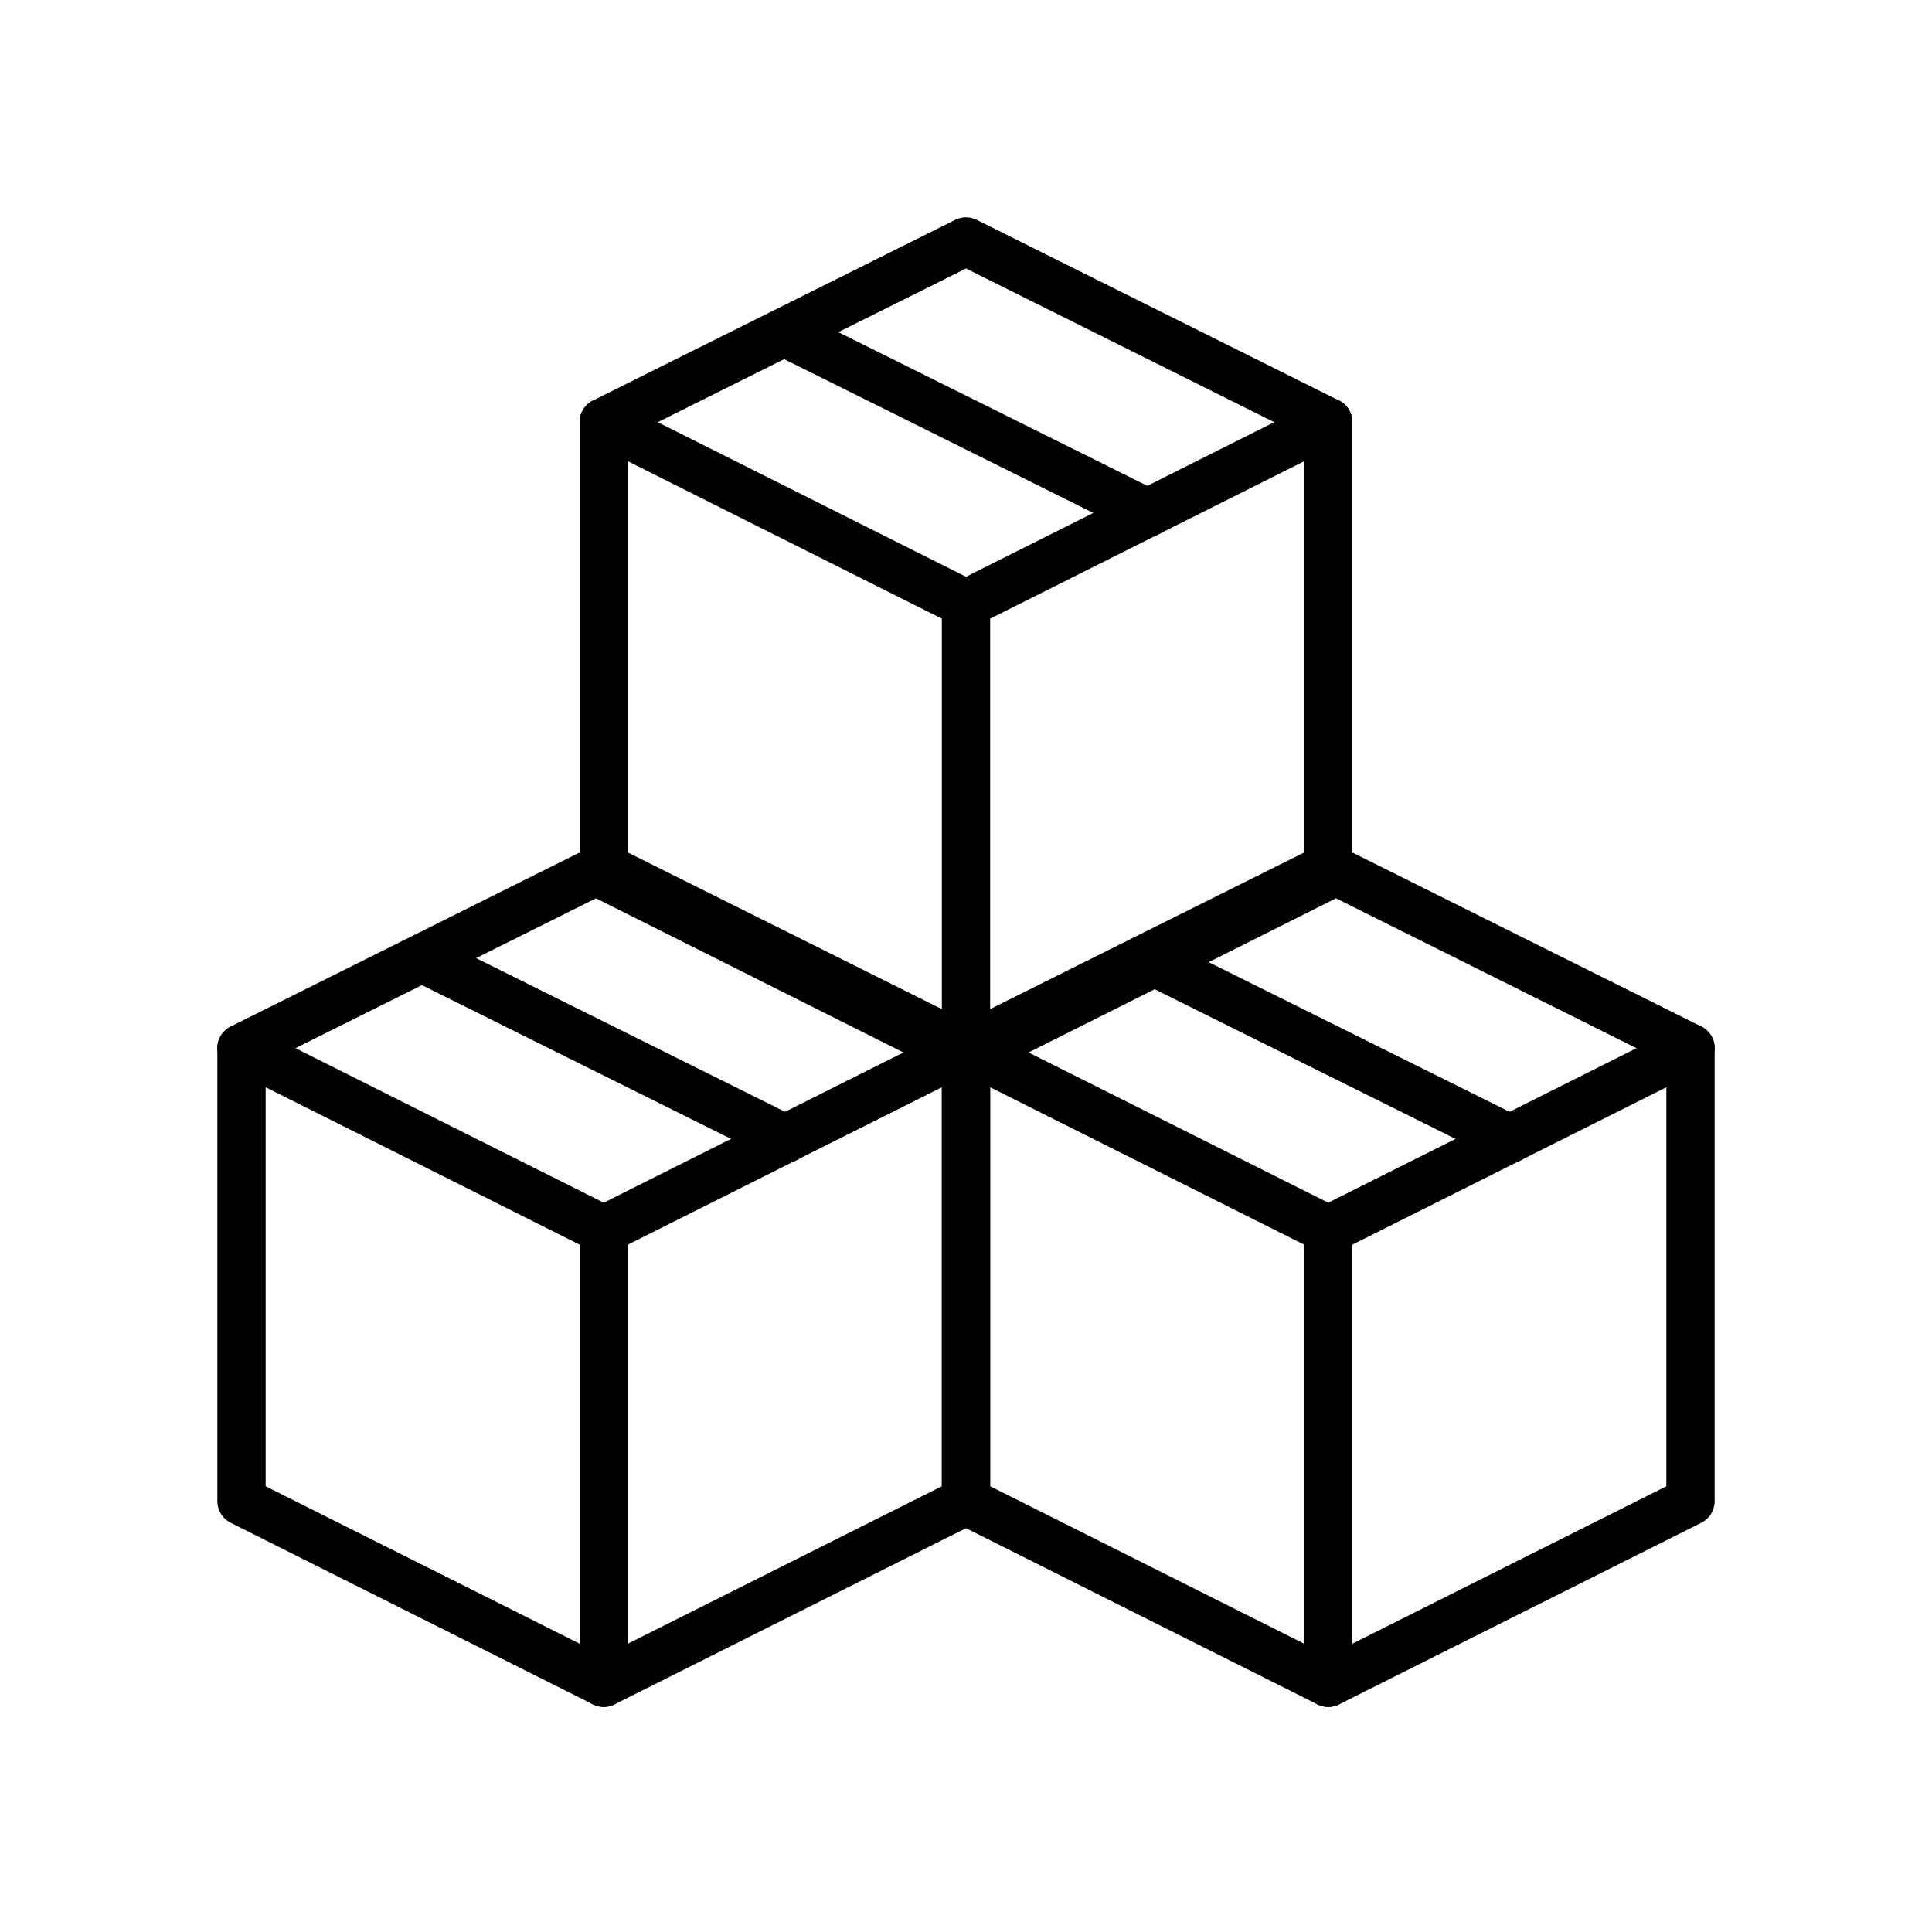
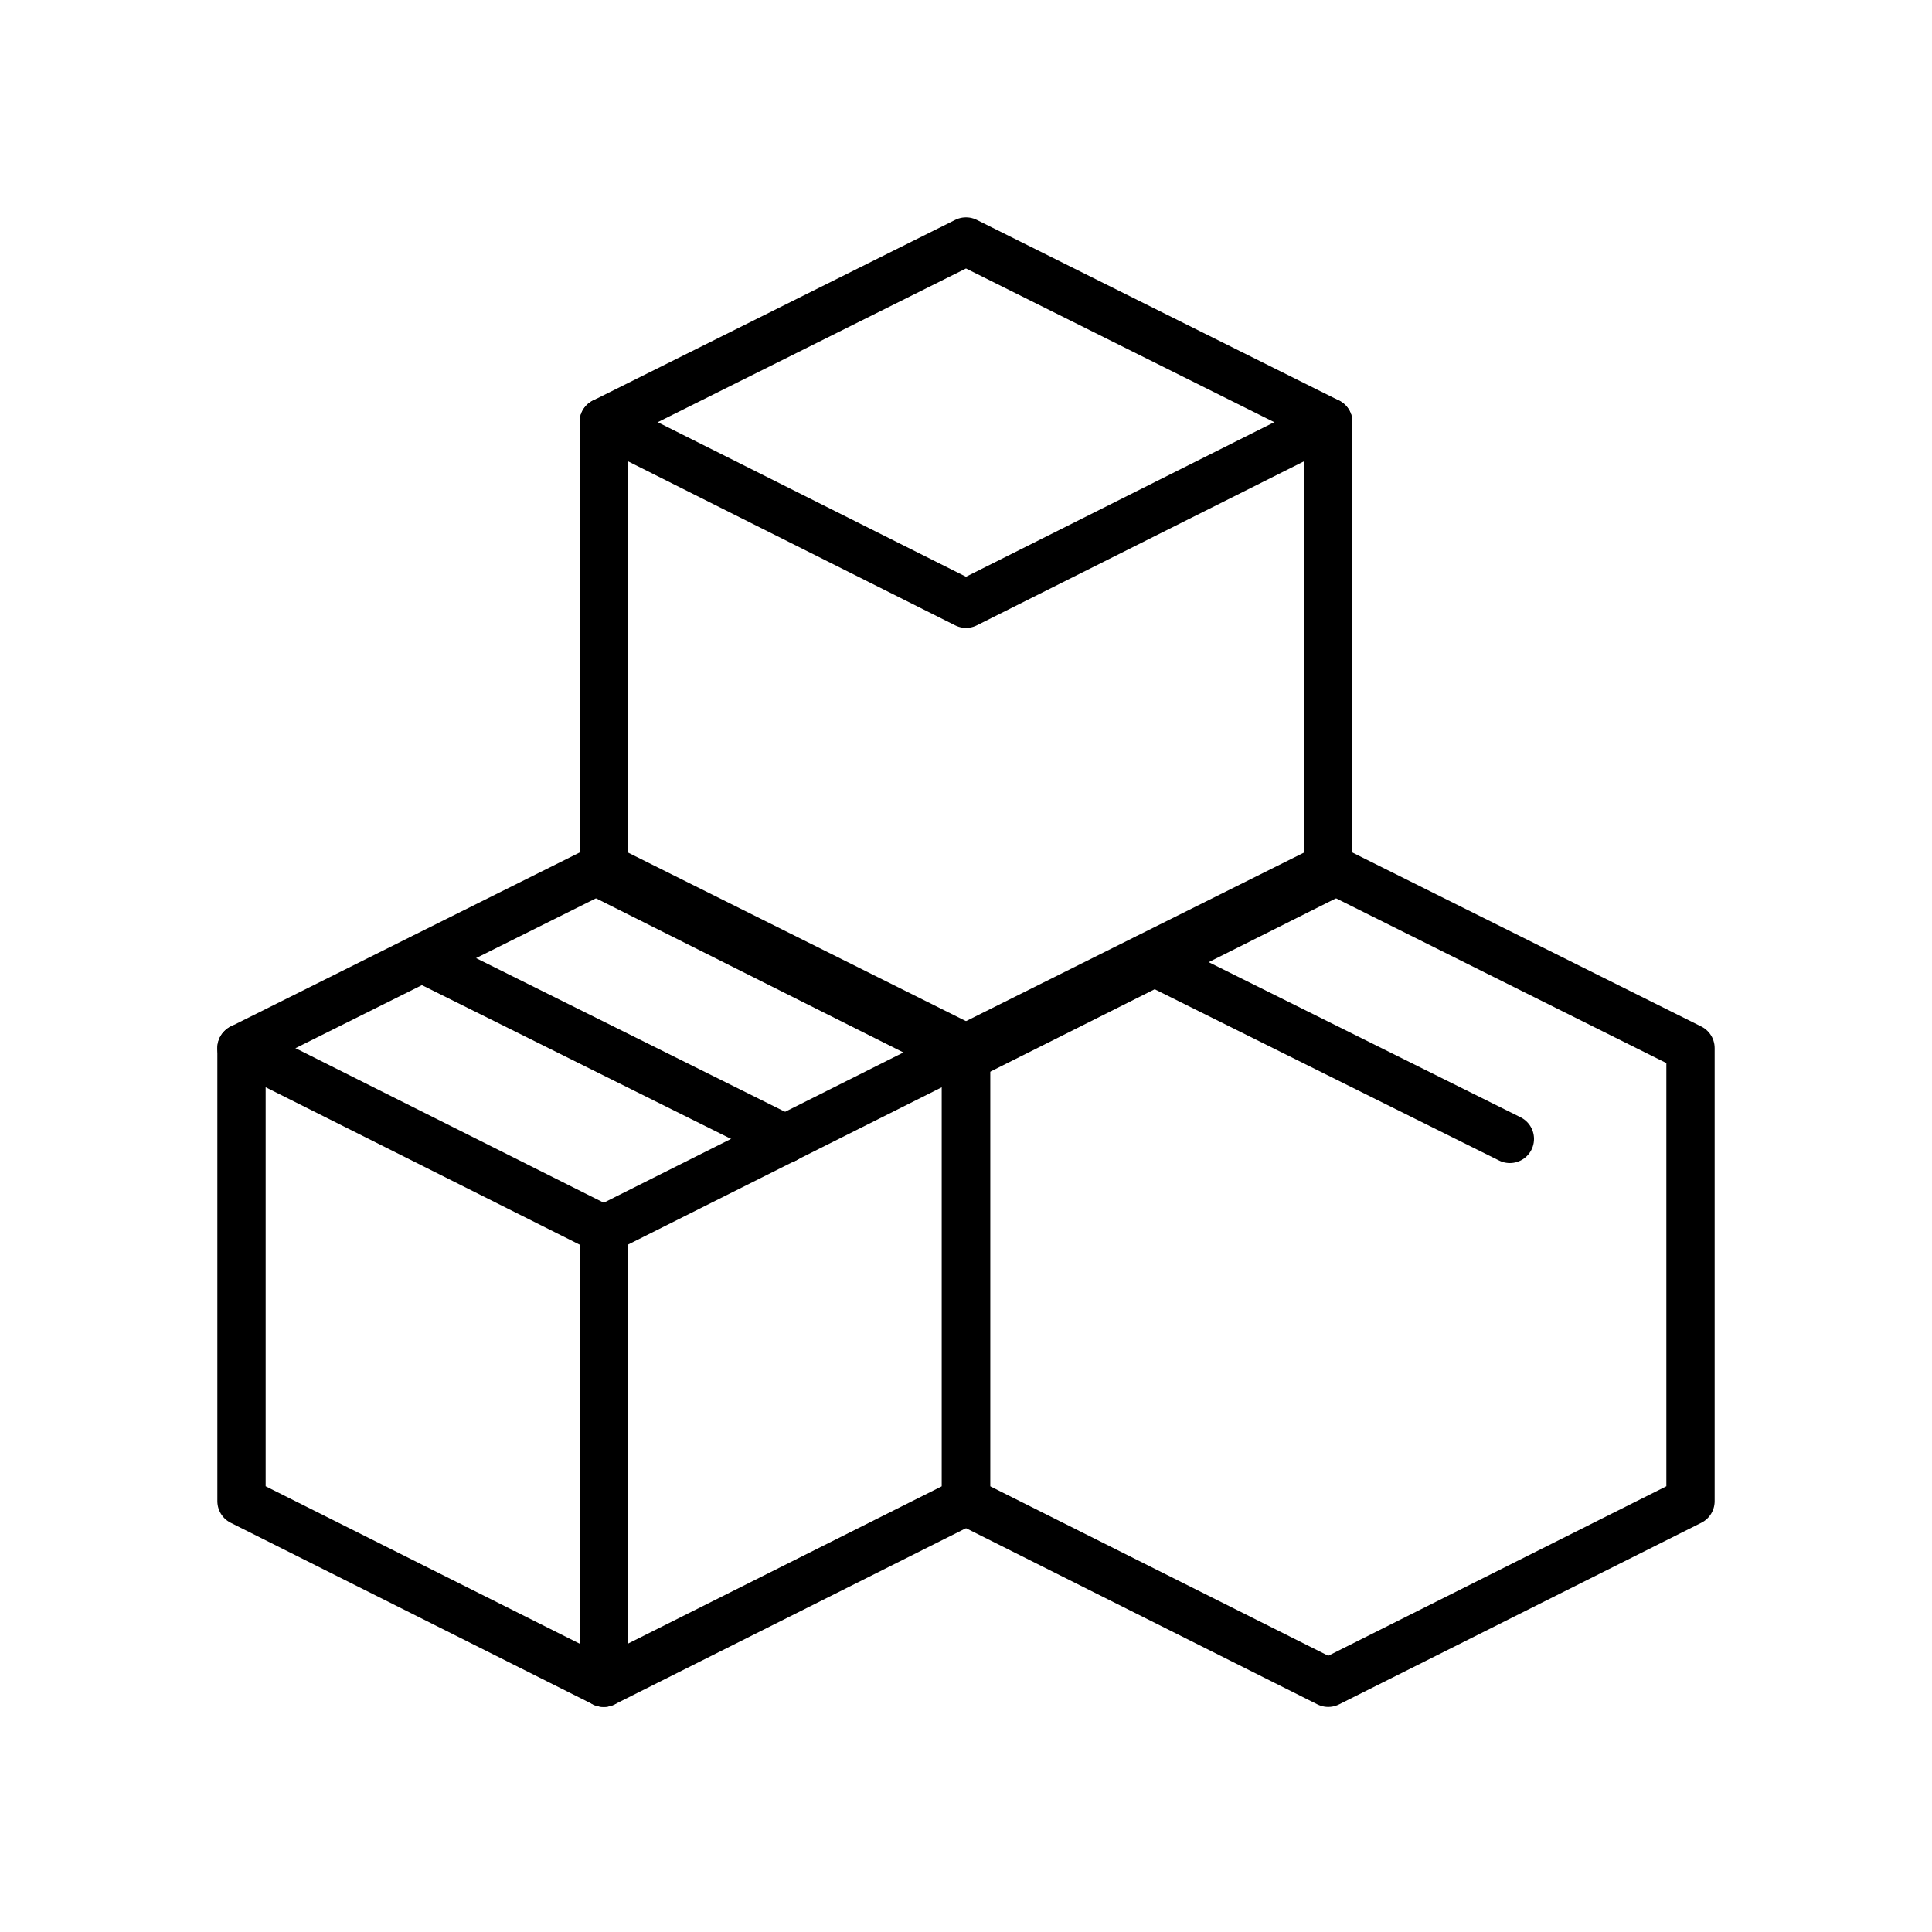
<svg xmlns="http://www.w3.org/2000/svg" width="40" height="40" viewBox="0 0 40 40" fill="none">
  <path d="M20 5L12.5 8.74V18.12L20 21.88L27.5 18.12V8.74L20 5Z" stroke="black" stroke-linecap="round" stroke-linejoin="round" />
  <path d="M12.5 8.74L20 12.5L27.5 8.74" stroke="black" stroke-linecap="round" stroke-linejoin="round" />
-   <path d="M23.76 10.62L16.24 6.88" stroke="black" stroke-linecap="round" stroke-linejoin="round" />
-   <path d="M20 12.5V21.88" stroke="black" stroke-linecap="round" stroke-linejoin="round" />
  <path d="M12.5 17.96L5 21.7V31.08L12.5 34.84L20 31.08V21.7L12.5 17.96Z" stroke="black" stroke-linecap="round" stroke-linejoin="round" />
  <path d="M5 21.7L12.5 25.46L20 21.7" stroke="black" stroke-linecap="round" stroke-linejoin="round" />
  <path d="M16.26 23.58L8.74 19.84" stroke="black" stroke-linecap="round" stroke-linejoin="round" />
  <path d="M12.5 25.46V34.84" stroke="black" stroke-linecap="round" stroke-linejoin="round" />
  <path d="M27.5 17.96L20 21.7V31.08L27.5 34.84L35 31.08V21.7L27.5 17.96Z" stroke="black" stroke-linecap="round" stroke-linejoin="round" />
-   <path d="M20 21.7L27.5 25.46L35 21.7" stroke="black" stroke-linecap="round" stroke-linejoin="round" />
  <path d="M31.26 23.58L23.74 19.84" stroke="black" stroke-linecap="round" stroke-linejoin="round" />
-   <path d="M27.5 25.46V34.84" stroke="black" stroke-linecap="round" stroke-linejoin="round" />
</svg>